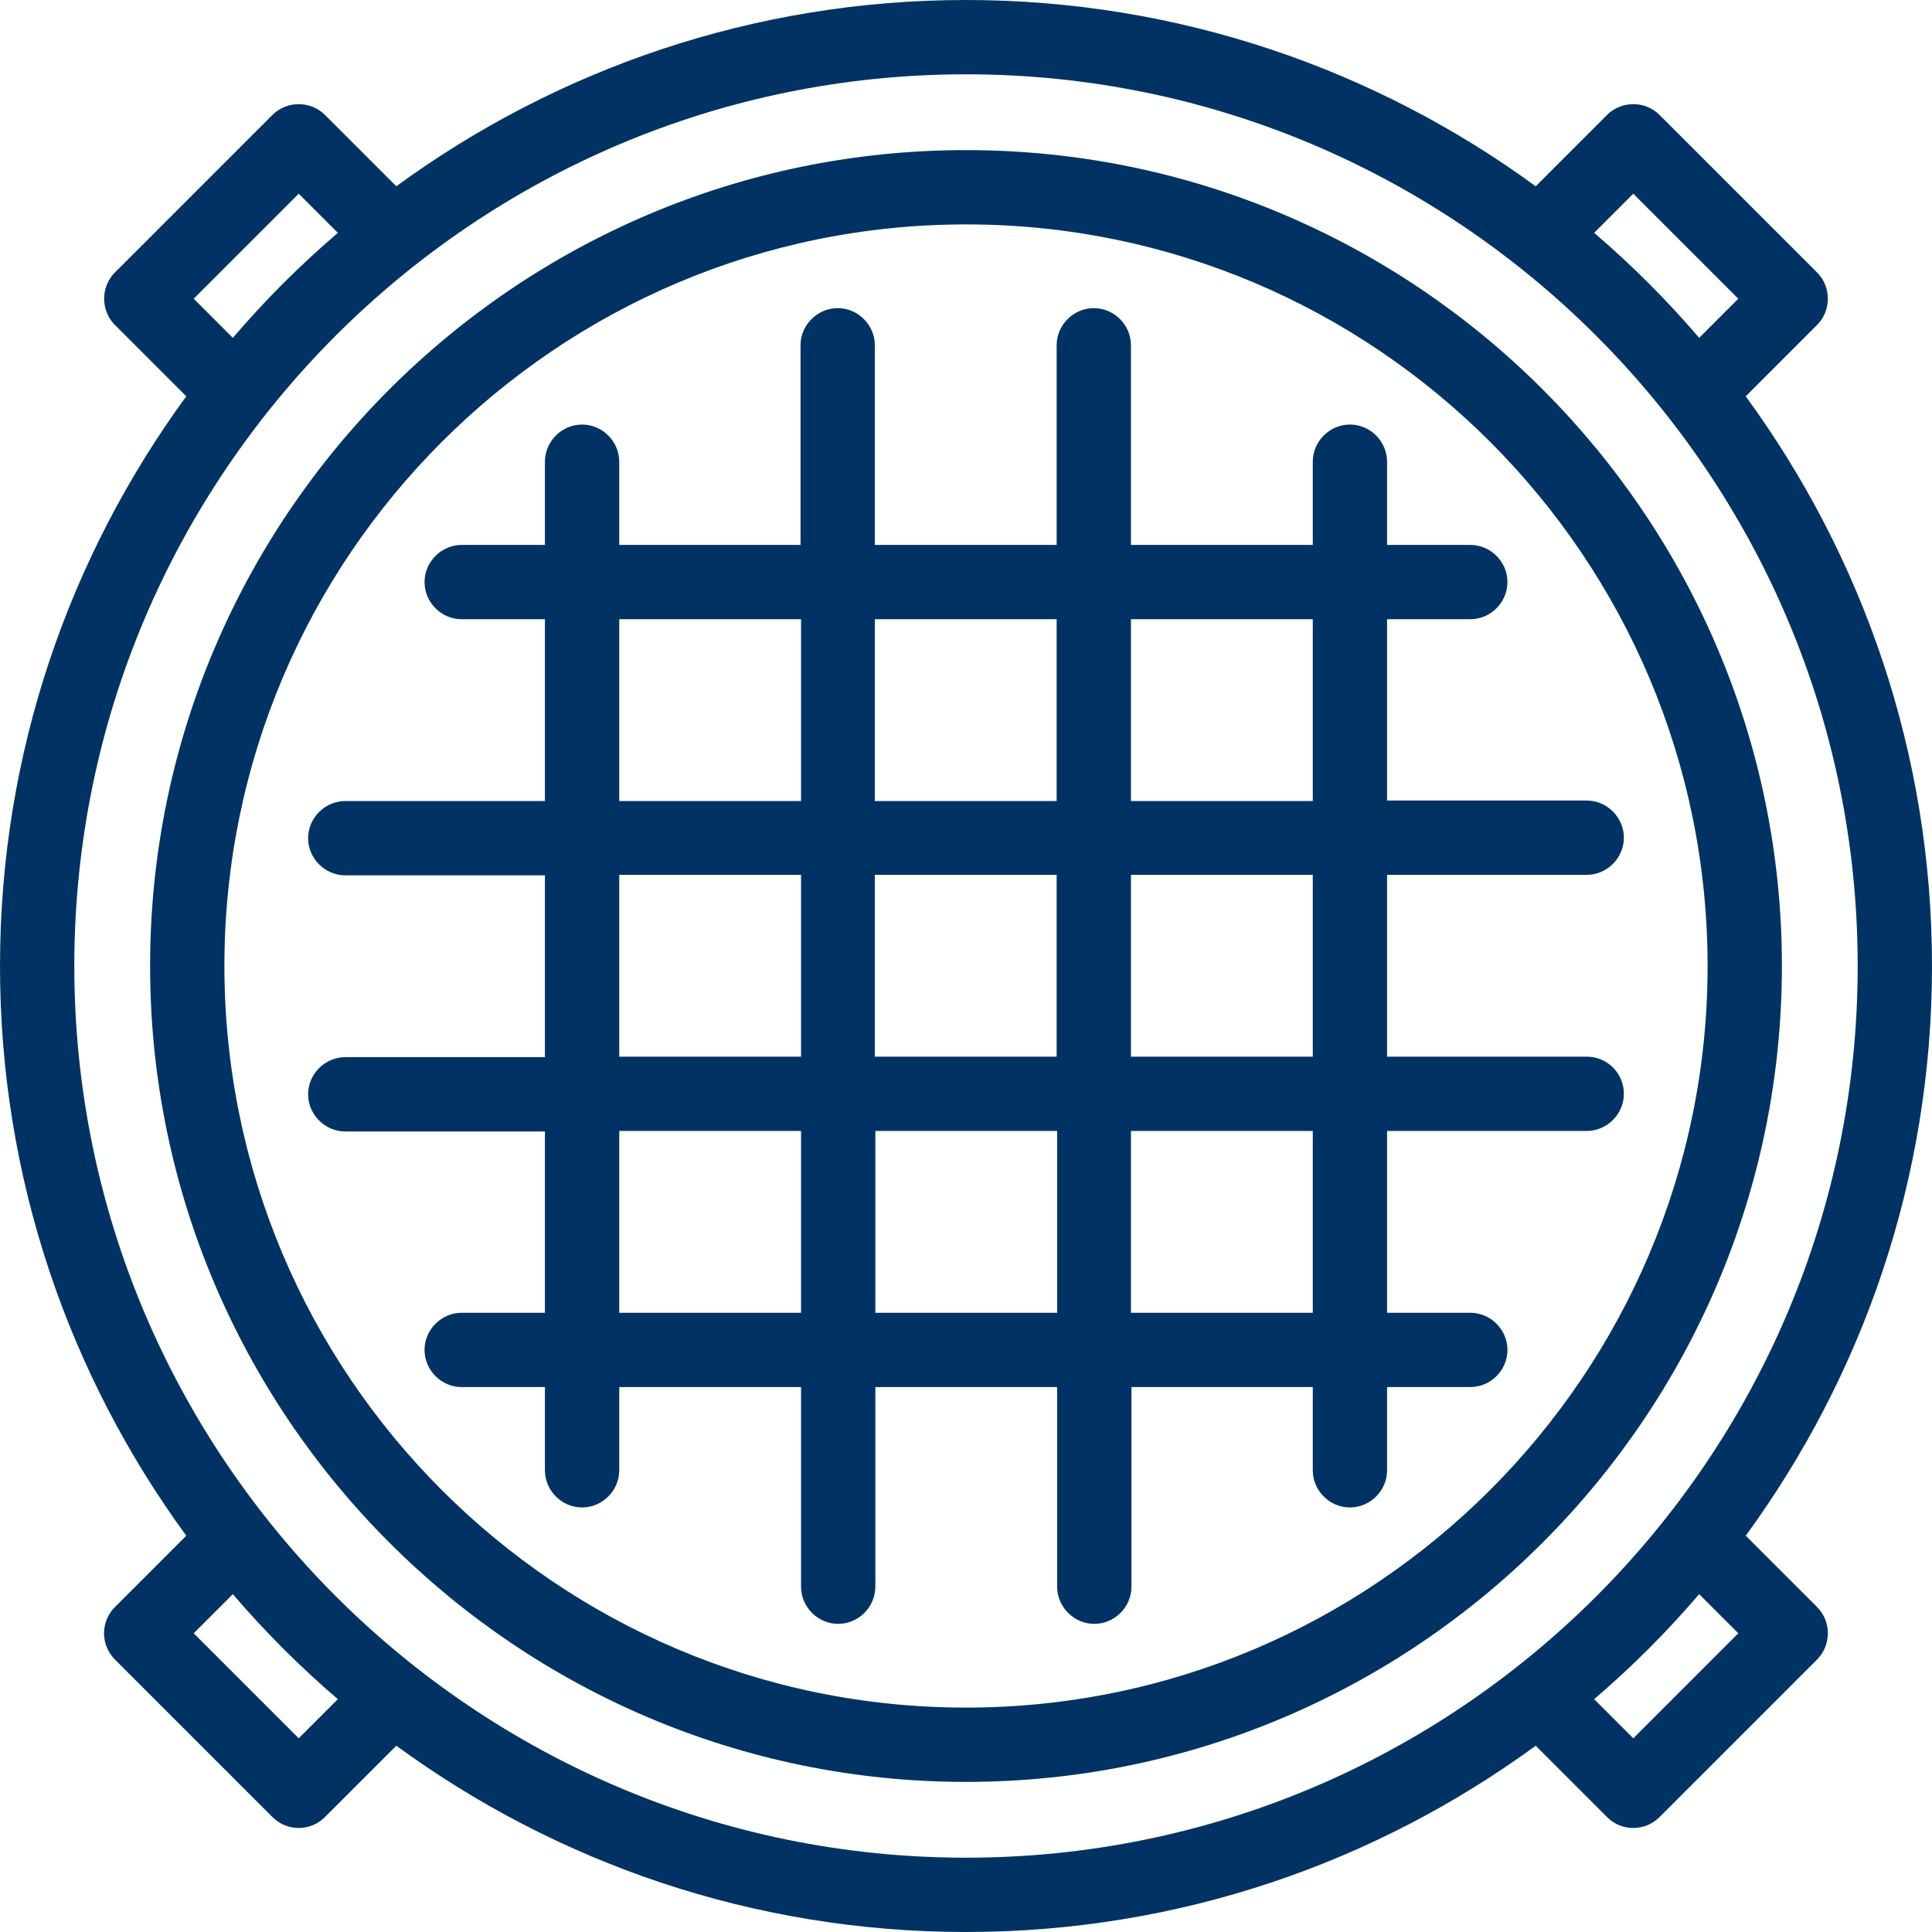
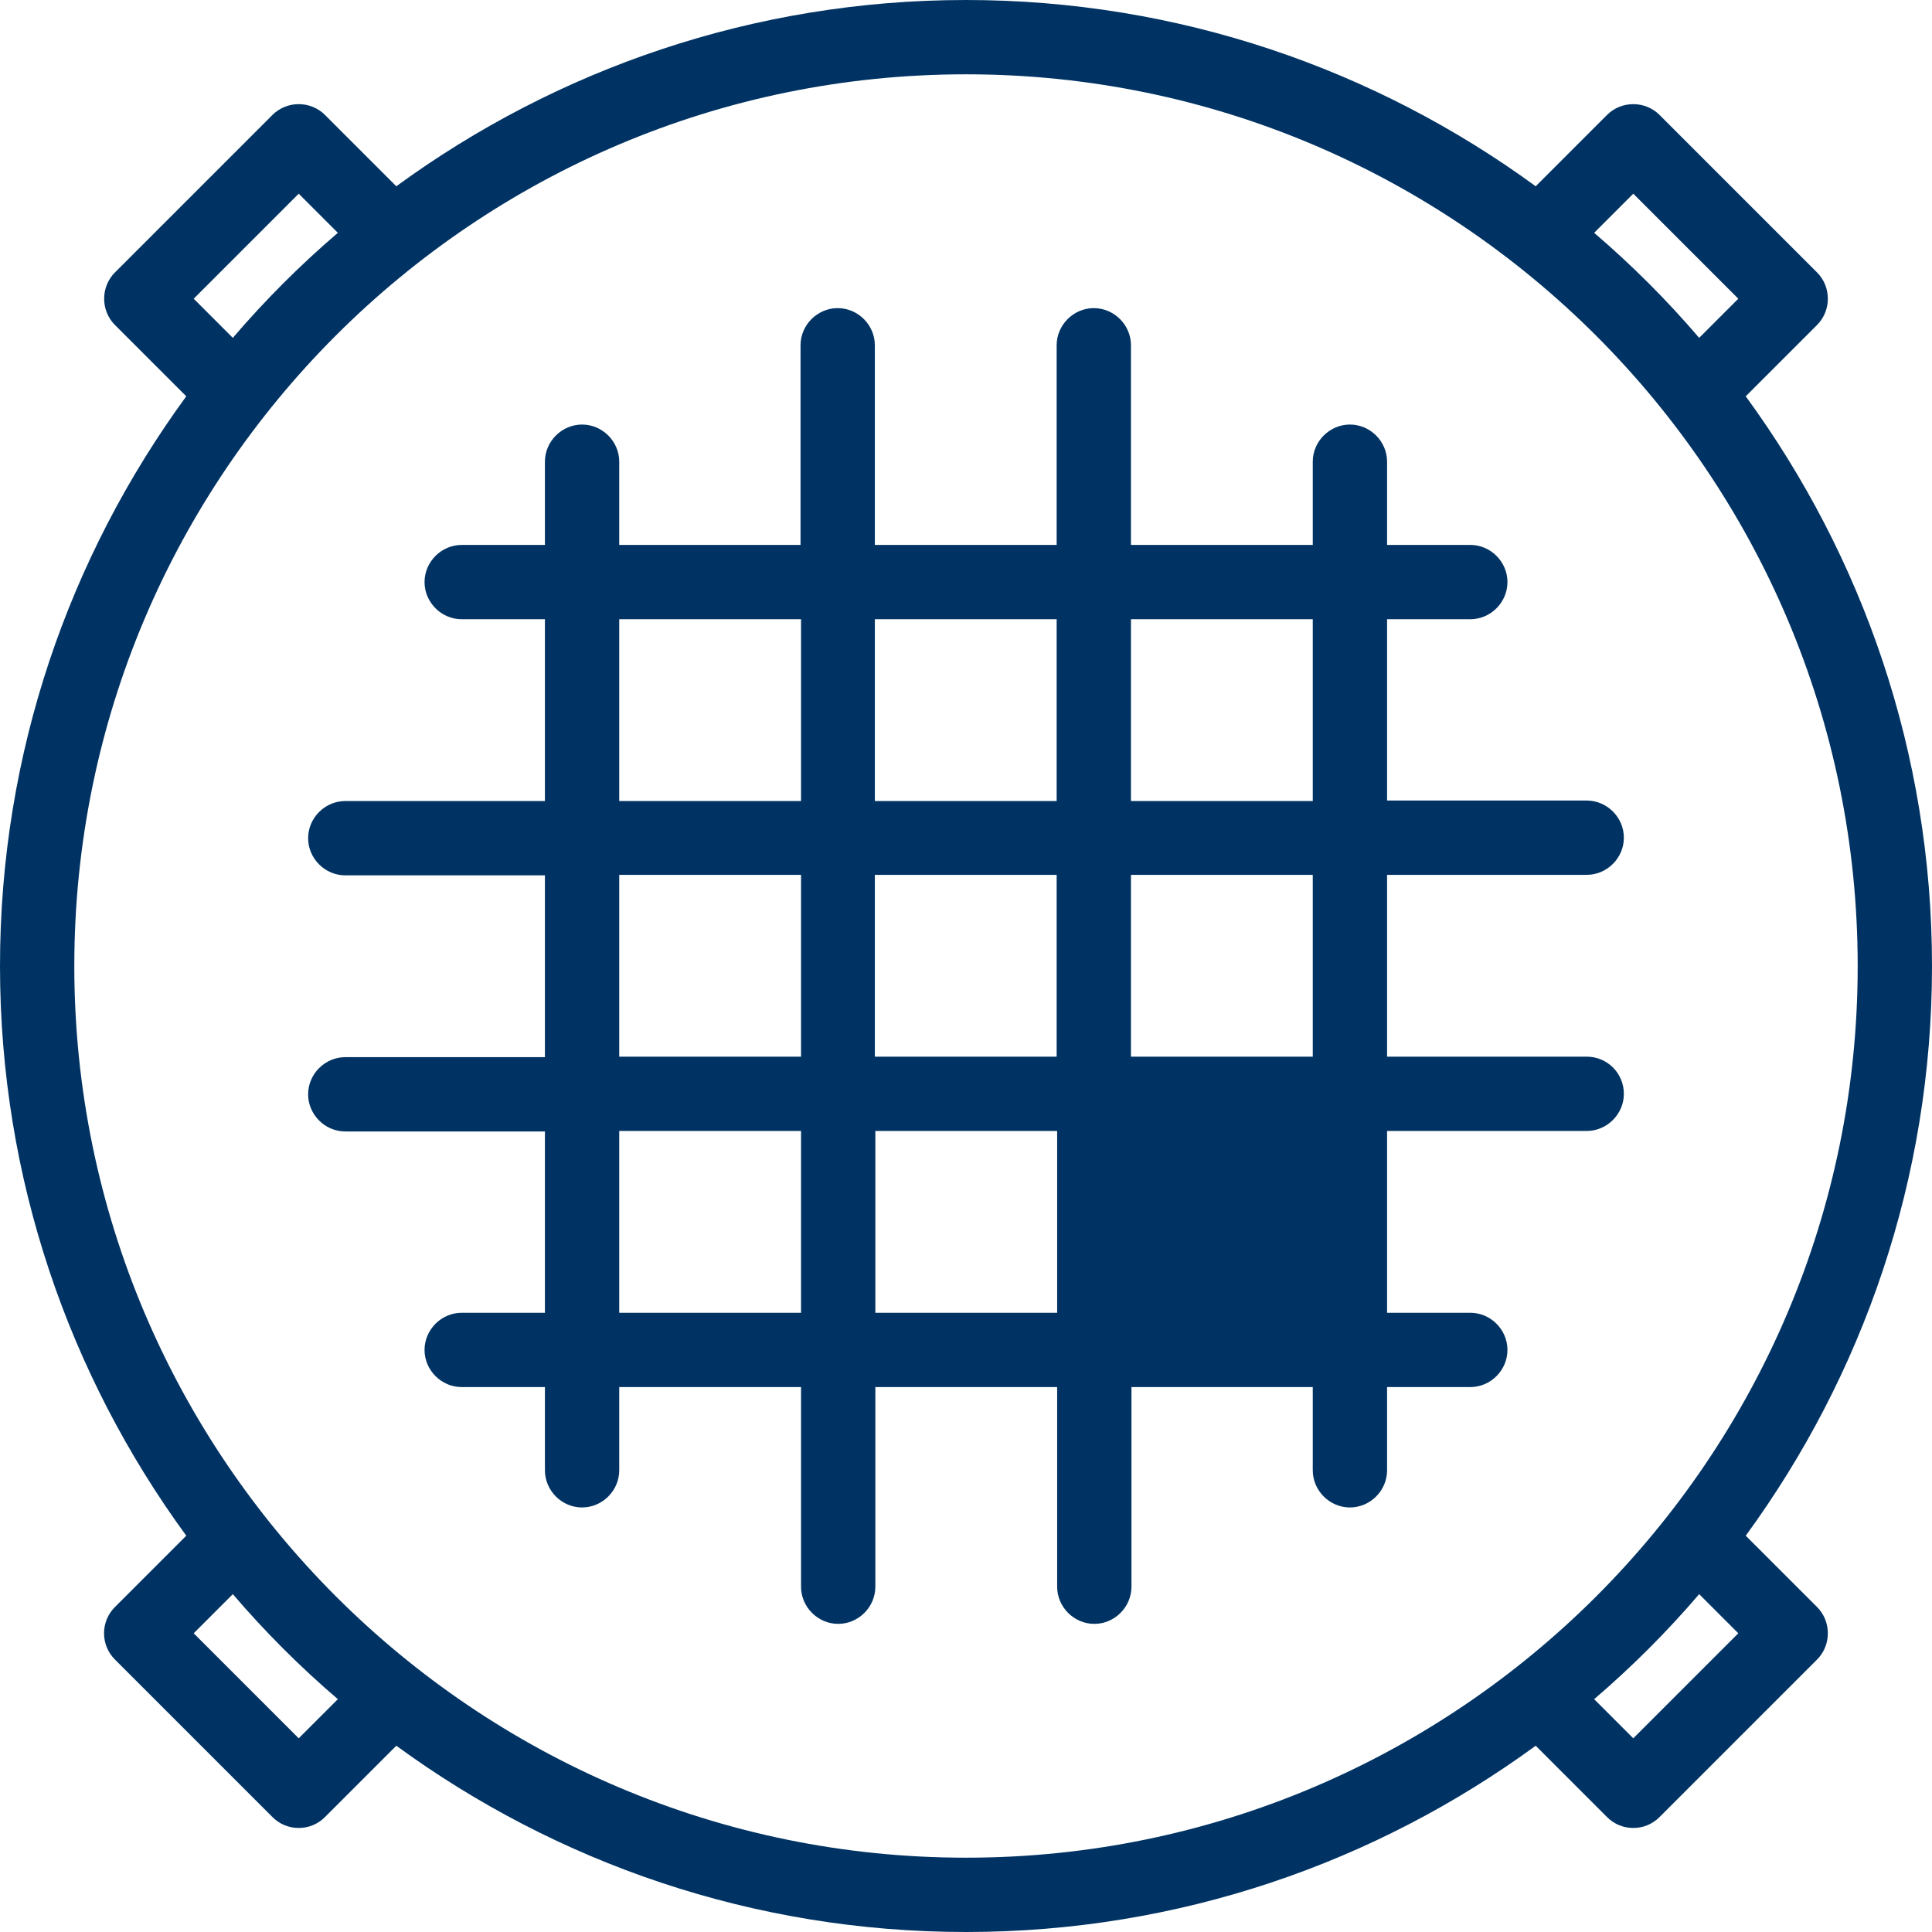
<svg xmlns="http://www.w3.org/2000/svg" id="Capa_1" x="0px" y="0px" viewBox="0 0 390 390" style="enable-background:new 0 0 390 390;" xml:space="preserve">
  <style type="text/css">
	.st0{fill:#003363;}
</style>
  <g>
    <g>
-       <path class="st0" d="M195,30.3c-90.8,0-164.7,73.9-164.7,164.7S104.2,359.7,195,359.7S359.7,285.8,359.7,195S285.8,30.3,195,30.3z     M195,344.7c-82.6,0-149.7-67.2-149.7-149.7c0-82.6,67.2-149.7,149.7-149.7c82.6,0,149.7,67.2,149.7,149.7S277.5,344.7,195,344.7z    " />
-       <path class="st0" d="M320.3,213.3H280v-36.7h40.3c4.1,0,7.5-3.4,7.5-7.5s-3.4-7.5-7.5-7.5H280V125h16.8c4.1,0,7.5-3.4,7.5-7.5    s-3.4-7.5-7.5-7.5H280V93.2c0-4.1-3.4-7.5-7.5-7.5s-7.5,3.4-7.5,7.5V110h-36.7V69.7c0-4.1-3.4-7.5-7.5-7.5s-7.5,3.4-7.5,7.5V110    h-36.7V69.7c0-4.1-3.4-7.5-7.5-7.5s-7.5,3.4-7.5,7.5V110H125V93.2c0-4.1-3.4-7.5-7.5-7.5s-7.5,3.4-7.5,7.5V110H93.2    c-4.1,0-7.5,3.4-7.5,7.5s3.4,7.5,7.5,7.5H110v36.7H69.7c-4.1,0-7.5,3.4-7.5,7.5s3.4,7.5,7.5,7.5H110v36.7H69.7    c-4.1,0-7.5,3.4-7.5,7.5s3.4,7.5,7.5,7.5H110V265H93.2c-4.1,0-7.5,3.4-7.5,7.5s3.4,7.5,7.5,7.5H110v16.8c0,4.1,3.4,7.5,7.5,7.5    s7.5-3.4,7.5-7.5V280h36.7v40.3c0,4.1,3.4,7.5,7.5,7.5s7.5-3.4,7.5-7.5V280h36.7v40.3c0,4.1,3.4,7.5,7.5,7.5s7.5-3.4,7.5-7.5V280    H265v16.8c0,4.1,3.4,7.5,7.5,7.5s7.5-3.4,7.5-7.5V280h16.8c4.1,0,7.5-3.4,7.5-7.5s-3.4-7.5-7.5-7.5H280v-36.7h40.3    c4.1,0,7.5-3.4,7.5-7.5S324.5,213.3,320.3,213.3z M265,213.3h-36.7v-36.7H265V213.3L265,213.3z M213.3,213.3h-36.7v-36.7h36.7    V213.3L213.3,213.3z M265,125v36.7h-36.7V125H265z M213.3,125v36.7h-36.7V125C176.7,125,213.3,125,213.3,125z M125,125h36.7v36.7    H125V125z M125,176.6h36.7v36.7H125V176.6z M125,265v-36.7h36.7V265H125z M176.7,265v-36.7h36.7V265H176.7z M265,265h-36.7v-36.7    H265V265L265,265z" />
+       <path class="st0" d="M320.3,213.3H280v-36.7h40.3c4.1,0,7.5-3.4,7.5-7.5s-3.4-7.5-7.5-7.5H280V125h16.8c4.1,0,7.5-3.4,7.5-7.5    s-3.4-7.5-7.5-7.5H280V93.2c0-4.1-3.4-7.5-7.5-7.5s-7.5,3.4-7.5,7.5V110h-36.7V69.7c0-4.1-3.4-7.5-7.5-7.5s-7.5,3.4-7.5,7.5V110    h-36.7V69.7c0-4.1-3.4-7.5-7.5-7.5s-7.5,3.4-7.5,7.5V110H125V93.2c0-4.1-3.4-7.5-7.5-7.5s-7.5,3.4-7.5,7.5V110H93.2    c-4.1,0-7.5,3.4-7.5,7.5s3.4,7.5,7.5,7.5H110v36.7H69.7c-4.1,0-7.5,3.4-7.5,7.5s3.4,7.5,7.5,7.5H110v36.7H69.7    c-4.1,0-7.5,3.4-7.5,7.5s3.4,7.5,7.5,7.5H110V265H93.2c-4.1,0-7.5,3.4-7.5,7.5s3.4,7.5,7.5,7.5H110v16.8c0,4.1,3.4,7.5,7.5,7.5    s7.5-3.4,7.5-7.5V280h36.7v40.3c0,4.1,3.4,7.5,7.5,7.5s7.5-3.4,7.5-7.5V280h36.7v40.3c0,4.1,3.4,7.5,7.5,7.5s7.5-3.4,7.5-7.5V280    H265v16.8c0,4.1,3.4,7.5,7.5,7.5s7.5-3.4,7.5-7.5V280h16.8c4.1,0,7.5-3.4,7.5-7.5s-3.4-7.5-7.5-7.5H280v-36.7h40.3    c4.1,0,7.5-3.4,7.5-7.5S324.5,213.3,320.3,213.3z M265,213.3h-36.7v-36.7H265V213.3L265,213.3z M213.3,213.3h-36.7v-36.7h36.7    V213.3L213.3,213.3z M265,125v36.7h-36.7V125H265z M213.3,125v36.7h-36.7V125C176.7,125,213.3,125,213.3,125z M125,125h36.7v36.7    H125V125z M125,176.6h36.7v36.7H125V176.6z M125,265v-36.7h36.7V265H125z M176.7,265v-36.7h36.7V265H176.7z M265,265h-36.7v-36.7    V265L265,265z" />
      <path class="st0" d="M352.4,310C376,277.7,390,238,390,195s-14-82.7-37.6-115l14.4-14.4c2.9-2.9,2.9-7.7,0-10.6L335,23.2    c-2.9-2.9-7.7-2.9-10.6,0L310,37.6C277.7,14,237.9,0,195,0S112.3,14,80,37.6L65.6,23.2c-2.9-2.9-7.7-2.9-10.6,0L23.2,55    c-2.9,2.9-2.9,7.7,0,10.6L37.6,80C14,112.3,0,152,0,195s14,82.7,37.6,115l-14.4,14.4c-1.4,1.4-2.2,3.3-2.2,5.3s0.8,3.9,2.2,5.3    L55,366.8c1.5,1.5,3.4,2.2,5.3,2.2c1.9,0,3.8-0.7,5.3-2.2L80,352.4C112.3,376,152,390,195,390s82.7-14,115-37.6l14.4,14.4    c1.5,1.5,3.4,2.2,5.3,2.2s3.8-0.7,5.3-2.2l31.8-31.8c2.9-2.9,2.9-7.7,0-10.6L352.4,310z M329.7,39.1l21.2,21.2l-7.9,7.9    c-6.5-7.6-13.6-14.7-21.2-21.2L329.7,39.1z M39.1,60.3l21.2-21.2l7.9,7.9C60.6,53.5,53.5,60.6,47,68.2L39.1,60.3z M60.3,350.9    l-21.2-21.2l7.9-7.9c6.5,7.6,13.6,14.7,21.2,21.2L60.3,350.9z M15,195C15,95.7,95.7,15,195,15c99.2,0,180,80.7,180,180    s-80.7,180-180,180S15,294.2,15,195z M329.7,350.9l-7.9-7.9c7.6-6.5,14.7-13.6,21.2-21.2l7.9,7.9L329.7,350.9z" />
    </g>
  </g>
</svg>